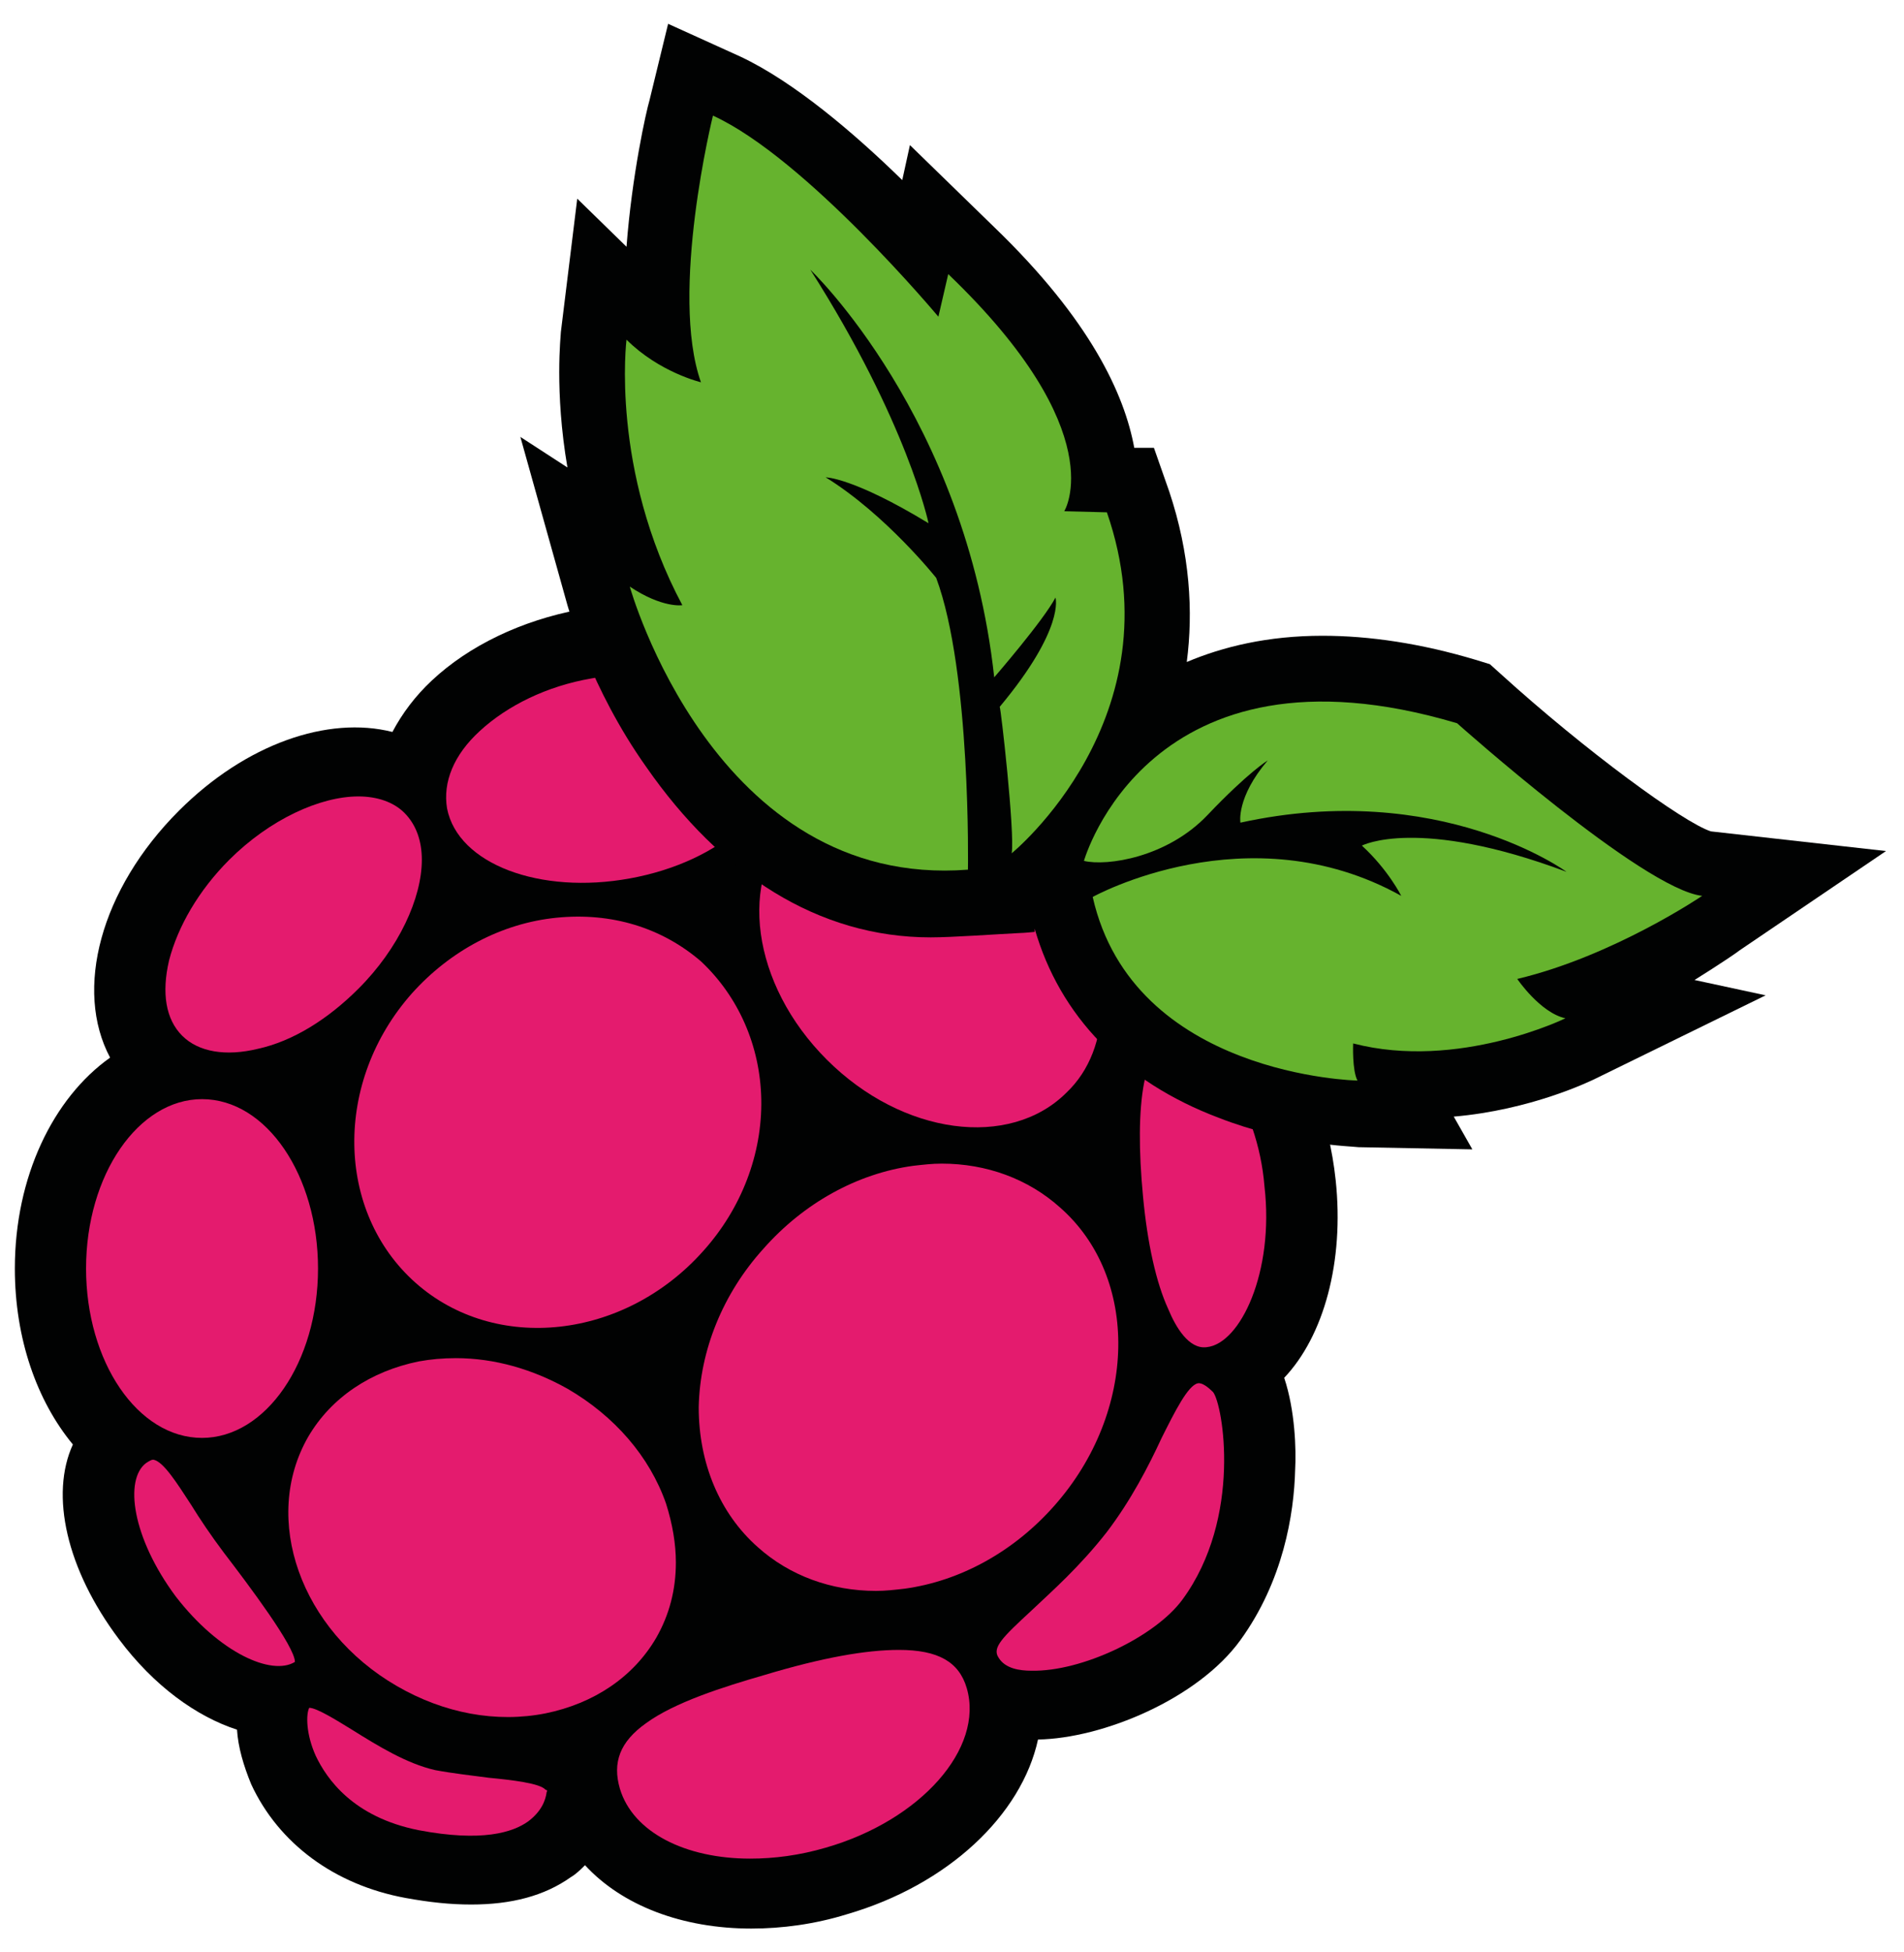
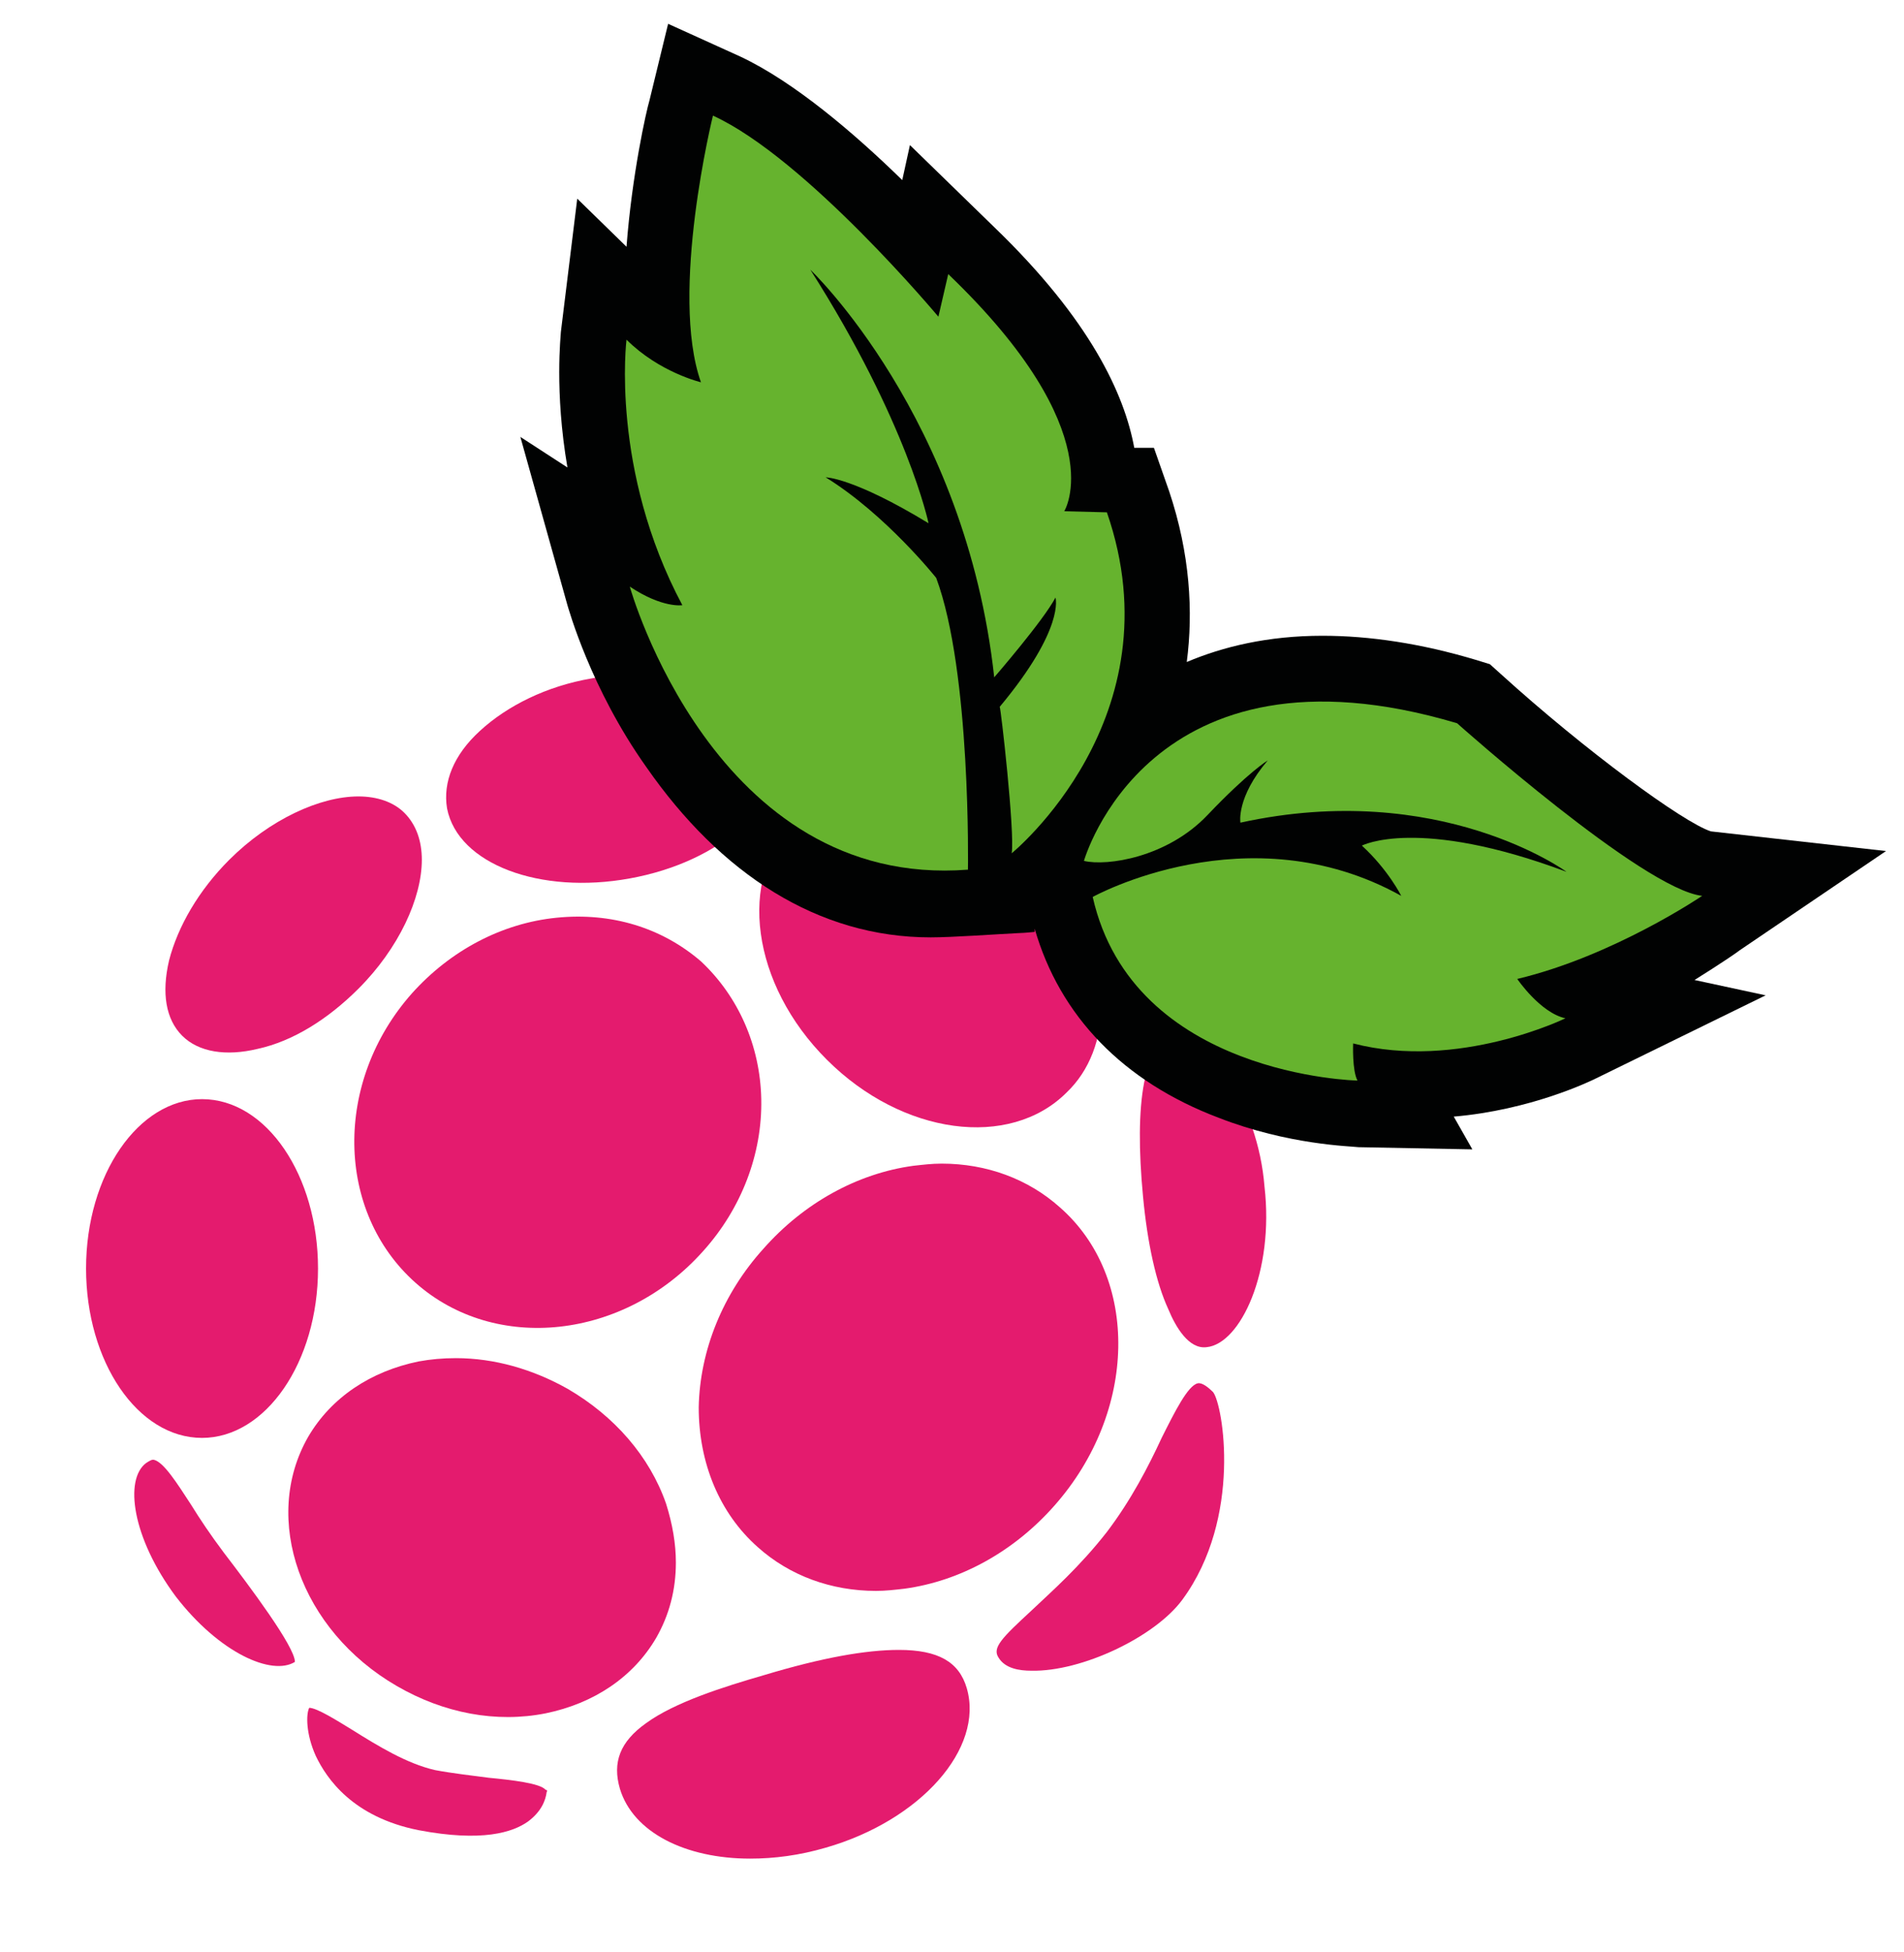
<svg xmlns="http://www.w3.org/2000/svg" width="40" height="41" viewBox="0 0 40 41" fill="none">
  <g clip-path="url(#clip0_6_36261)">
-     <path d="M28.06 24.78C27.784 22.187 26.221 20.236 24.566 20.374C24.382 19.112 23.761 17.872 22.772 16.886C21.301 15.417 19.324 14.797 17.669 15.142C17.393 14.246 16.657 13.489 15.6 13.076C14.611 12.663 13.393 12.571 12.175 12.801C10.956 13.03 9.853 13.558 9.071 14.292C8.726 14.614 8.45 14.981 8.244 15.371C6.887 15.027 5.163 15.623 3.761 17.023C2.106 18.676 1.554 20.787 2.313 22.21C1.117 23.059 0.312 24.711 0.312 26.639C0.312 28.108 0.772 29.416 1.531 30.334C1.048 31.389 1.393 32.95 2.496 34.419C3.232 35.405 4.129 36.048 4.979 36.323C5.002 36.691 5.117 37.081 5.278 37.471C5.853 38.71 7.025 39.582 8.519 39.857C9.025 39.949 9.462 39.995 9.899 39.995C10.749 39.995 11.439 39.812 11.991 39.421C12.106 39.353 12.198 39.261 12.29 39.169C13.071 40.018 14.336 40.5 15.784 40.5C16.427 40.5 17.117 40.408 17.784 40.202C19.922 39.582 21.462 38.113 21.807 36.53C23.163 36.507 25.163 35.681 26.06 34.441C26.956 33.202 27.186 31.802 27.209 30.861C27.232 30.448 27.209 29.622 26.979 28.934C27.807 28.062 28.244 26.501 28.06 24.78Z" fill="#010202" />
    <path d="M8.862 18.056C8.862 18.859 8.38 19.915 7.529 20.764C6.885 21.407 6.15 21.866 5.414 22.026C4.747 22.187 4.173 22.095 3.828 21.751C3.483 21.407 3.391 20.856 3.552 20.168C3.736 19.456 4.173 18.699 4.816 18.056C5.667 17.207 6.724 16.725 7.529 16.725C7.92 16.725 8.265 16.84 8.495 17.069C8.747 17.322 8.862 17.666 8.862 18.056Z" fill="#E41B6E" />
    <path d="M6.681 26.639C6.681 28.612 5.578 30.196 4.244 30.196C2.888 30.196 1.808 28.589 1.808 26.639C1.808 24.665 2.911 23.082 4.244 23.082C5.601 23.082 6.681 24.688 6.681 26.639Z" fill="#E41B6E" />
    <path d="M14.199 32.813C14.199 33.386 14.061 33.914 13.785 34.396C13.302 35.222 12.474 35.773 11.463 35.98C10.428 36.186 9.325 35.98 8.336 35.406C6.313 34.236 5.486 31.895 6.474 30.174C6.957 29.348 7.785 28.797 8.796 28.59C9.049 28.544 9.302 28.521 9.578 28.521C10.383 28.521 11.187 28.751 11.923 29.164C12.911 29.738 13.647 30.587 13.992 31.574C14.13 32.01 14.199 32.423 14.199 32.813Z" fill="#E41B6E" />
    <path d="M15.993 23.081C16.016 24.229 15.579 25.376 14.774 26.271C13.119 28.13 10.406 28.428 8.728 26.937C7.05 25.445 7.004 22.714 8.659 20.855C9.464 19.96 10.544 19.386 11.694 19.272C12.843 19.157 13.901 19.478 14.728 20.19C15.51 20.924 15.97 21.957 15.993 23.081Z" fill="#E41B6E" />
    <path d="M23.142 21.062C23.142 21.819 22.889 22.485 22.406 22.944C21.211 24.137 18.958 23.839 17.372 22.255C15.785 20.672 15.487 18.446 16.682 17.253C17.165 16.771 17.854 16.518 18.567 16.518C19.602 16.518 20.774 17 21.694 17.918C22.452 18.698 22.958 19.639 23.073 20.603C23.119 20.764 23.142 20.901 23.142 21.062Z" fill="#E41B6E" />
    <path d="M13.231 18.447C11.346 18.791 9.622 18.148 9.392 16.978C9.3 16.427 9.53 15.853 10.082 15.349C10.656 14.821 11.484 14.408 12.427 14.247C12.771 14.178 13.093 14.155 13.438 14.155C14.013 14.155 14.565 14.247 15.024 14.431C15.714 14.706 16.151 15.165 16.266 15.716C16.495 16.886 15.139 18.102 13.231 18.447Z" fill="#E41B6E" />
    <path d="M17.345 38.802C16.793 38.963 16.264 39.031 15.758 39.031C14.402 39.031 13.299 38.481 13.023 37.563C12.862 37.012 13.023 36.576 13.574 36.186C14.172 35.75 15.184 35.428 16.057 35.176C17.276 34.809 18.195 34.648 18.885 34.648C19.712 34.648 20.149 34.901 20.31 35.451C20.678 36.714 19.345 38.228 17.345 38.802Z" fill="#E41B6E" />
    <path d="M24.84 33.593C24.266 34.374 22.726 35.108 21.668 35.085C21.415 35.085 21.116 35.039 20.978 34.81C20.84 34.603 21.047 34.397 21.668 33.823C22.105 33.41 22.68 32.905 23.254 32.171C23.76 31.505 24.128 30.794 24.404 30.197C24.68 29.646 24.955 29.096 25.162 29.05C25.254 29.027 25.392 29.142 25.484 29.233C25.691 29.486 26.105 31.872 24.84 33.593Z" fill="#E41B6E" />
    <path d="M22.151 31.619C21.3 32.583 20.174 33.203 19.001 33.363C18.794 33.386 18.61 33.409 18.404 33.409C17.461 33.409 16.587 33.088 15.921 32.491C15.116 31.78 14.679 30.724 14.679 29.554C14.702 28.36 15.185 27.167 16.036 26.226C16.886 25.262 18.013 24.642 19.185 24.482C19.392 24.459 19.576 24.436 19.783 24.436C20.726 24.436 21.599 24.757 22.266 25.354C23.944 26.823 23.898 29.645 22.151 31.619Z" fill="#E41B6E" />
    <path d="M25.347 28.291C24.979 28.337 24.703 27.878 24.542 27.488C24.289 26.938 24.105 26.111 24.013 25.125C23.921 24.161 23.921 23.335 24.036 22.738C24.151 22.164 24.381 21.866 24.68 21.82C24.703 21.82 24.726 21.82 24.726 21.82C25.071 21.82 25.485 22.164 25.852 22.715C26.197 23.266 26.496 24.046 26.565 24.918C26.772 26.708 26.059 28.223 25.347 28.291Z" fill="#E41B6E" />
    <path d="M6.196 34.9C5.713 35.199 4.61 34.717 3.69 33.523C2.771 32.284 2.61 31.068 3.069 30.724C3.138 30.678 3.184 30.655 3.207 30.655H3.23C3.437 30.701 3.713 31.137 4.012 31.596C4.196 31.894 4.426 32.238 4.702 32.605C5.23 33.294 6.196 34.579 6.196 34.9Z" fill="#E41B6E" />
    <path d="M11.485 37.631C11.461 37.815 11.37 38.044 11.094 38.251C10.772 38.48 10.128 38.687 8.795 38.434C7.415 38.159 6.864 37.356 6.634 36.874C6.427 36.415 6.427 36.002 6.496 35.864C6.657 35.864 7.094 36.14 7.393 36.323C7.944 36.667 8.542 37.035 9.14 37.172C9.507 37.241 9.921 37.287 10.266 37.333C10.749 37.379 11.347 37.448 11.461 37.585C11.485 37.585 11.508 37.608 11.485 37.631Z" fill="#E41B6E" />
    <path d="M36.541 19.961L39.622 17.872L35.944 17.459C35.369 17.276 33.3 15.761 31.53 14.155L31.3 13.948L31.001 13.856C29.852 13.512 28.771 13.351 27.783 13.351C26.633 13.351 25.691 13.581 24.932 13.902C25.07 12.847 25.001 11.63 24.564 10.322L24.242 9.404H23.829C23.622 8.28 22.909 6.719 20.886 4.769L19.116 3.047L18.955 3.782C17.944 2.795 16.679 1.716 15.553 1.188L14.036 0.5L13.645 2.106C13.576 2.336 13.277 3.667 13.162 5.182L12.127 4.172L11.783 6.972C11.783 7.04 11.645 8.211 11.921 9.817L10.932 9.175L11.921 12.709C11.944 12.778 12.403 14.453 13.576 16.105C15.139 18.354 17.185 19.685 19.553 19.685C20.012 19.685 20.955 19.616 21.438 19.593C21.507 19.593 21.737 19.57 21.737 19.57V19.502C22.265 21.338 23.599 22.715 25.599 23.472C27.07 24.046 28.38 24.069 28.541 24.091L30.932 24.137L30.541 23.449C32.151 23.311 33.392 22.715 33.53 22.646L37.093 20.902L35.599 20.58C36.151 20.236 36.518 19.984 36.541 19.961Z" fill="#010202" />
    <path d="M22.772 18.079C22.772 18.079 24.128 13.26 30.611 15.188C30.611 15.188 34.519 18.676 35.76 18.813C35.76 18.813 33.898 20.076 31.875 20.558C31.875 20.558 32.358 21.269 32.887 21.384C32.887 21.384 30.634 22.485 28.427 21.912C28.427 21.912 28.404 22.485 28.519 22.692C28.519 22.692 23.806 22.6 22.956 18.836C22.956 18.836 26.22 17.023 29.438 18.813C29.438 18.813 29.163 18.263 28.611 17.758C28.611 17.758 29.783 17.138 32.91 18.308C32.91 18.308 30.243 16.358 26.059 17.276C26.059 17.276 25.967 16.748 26.634 15.968C26.634 15.968 26.22 16.22 25.369 17.115C24.519 18.01 23.254 18.194 22.772 18.079Z" fill="#66B32E" />
    <path d="M21.254 17.919C21.254 17.919 24.749 15.073 23.254 10.759L22.358 10.736C22.358 10.736 23.392 9.083 19.921 5.756L19.714 6.651C19.714 6.651 16.933 3.323 14.978 2.428C14.978 2.428 14.059 6.146 14.726 8.028C14.726 8.028 13.852 7.821 13.162 7.133C13.162 7.133 12.818 9.864 14.335 12.709C14.335 12.709 13.921 12.778 13.231 12.319C13.231 12.319 15.001 18.676 20.335 18.263C20.335 18.263 20.404 14.109 19.668 12.136C19.668 12.136 18.611 10.805 17.346 10.024C17.346 10.024 17.921 10.024 19.507 10.988C19.507 10.988 19.07 8.877 17.024 5.664C17.024 5.664 20.289 8.762 20.887 14.224C20.887 14.224 21.921 13.031 22.174 12.549C22.174 12.549 22.381 13.191 21.002 14.844C21.024 14.844 21.323 17.483 21.254 17.919Z" fill="#66B32E" />
  </g>
  <defs>
    <clipPath id="clip0_6_36261">
      <rect width="40" height="40" fill="white" transform="translate(0 0.5)" />
    </clipPath>
  </defs>
</svg>